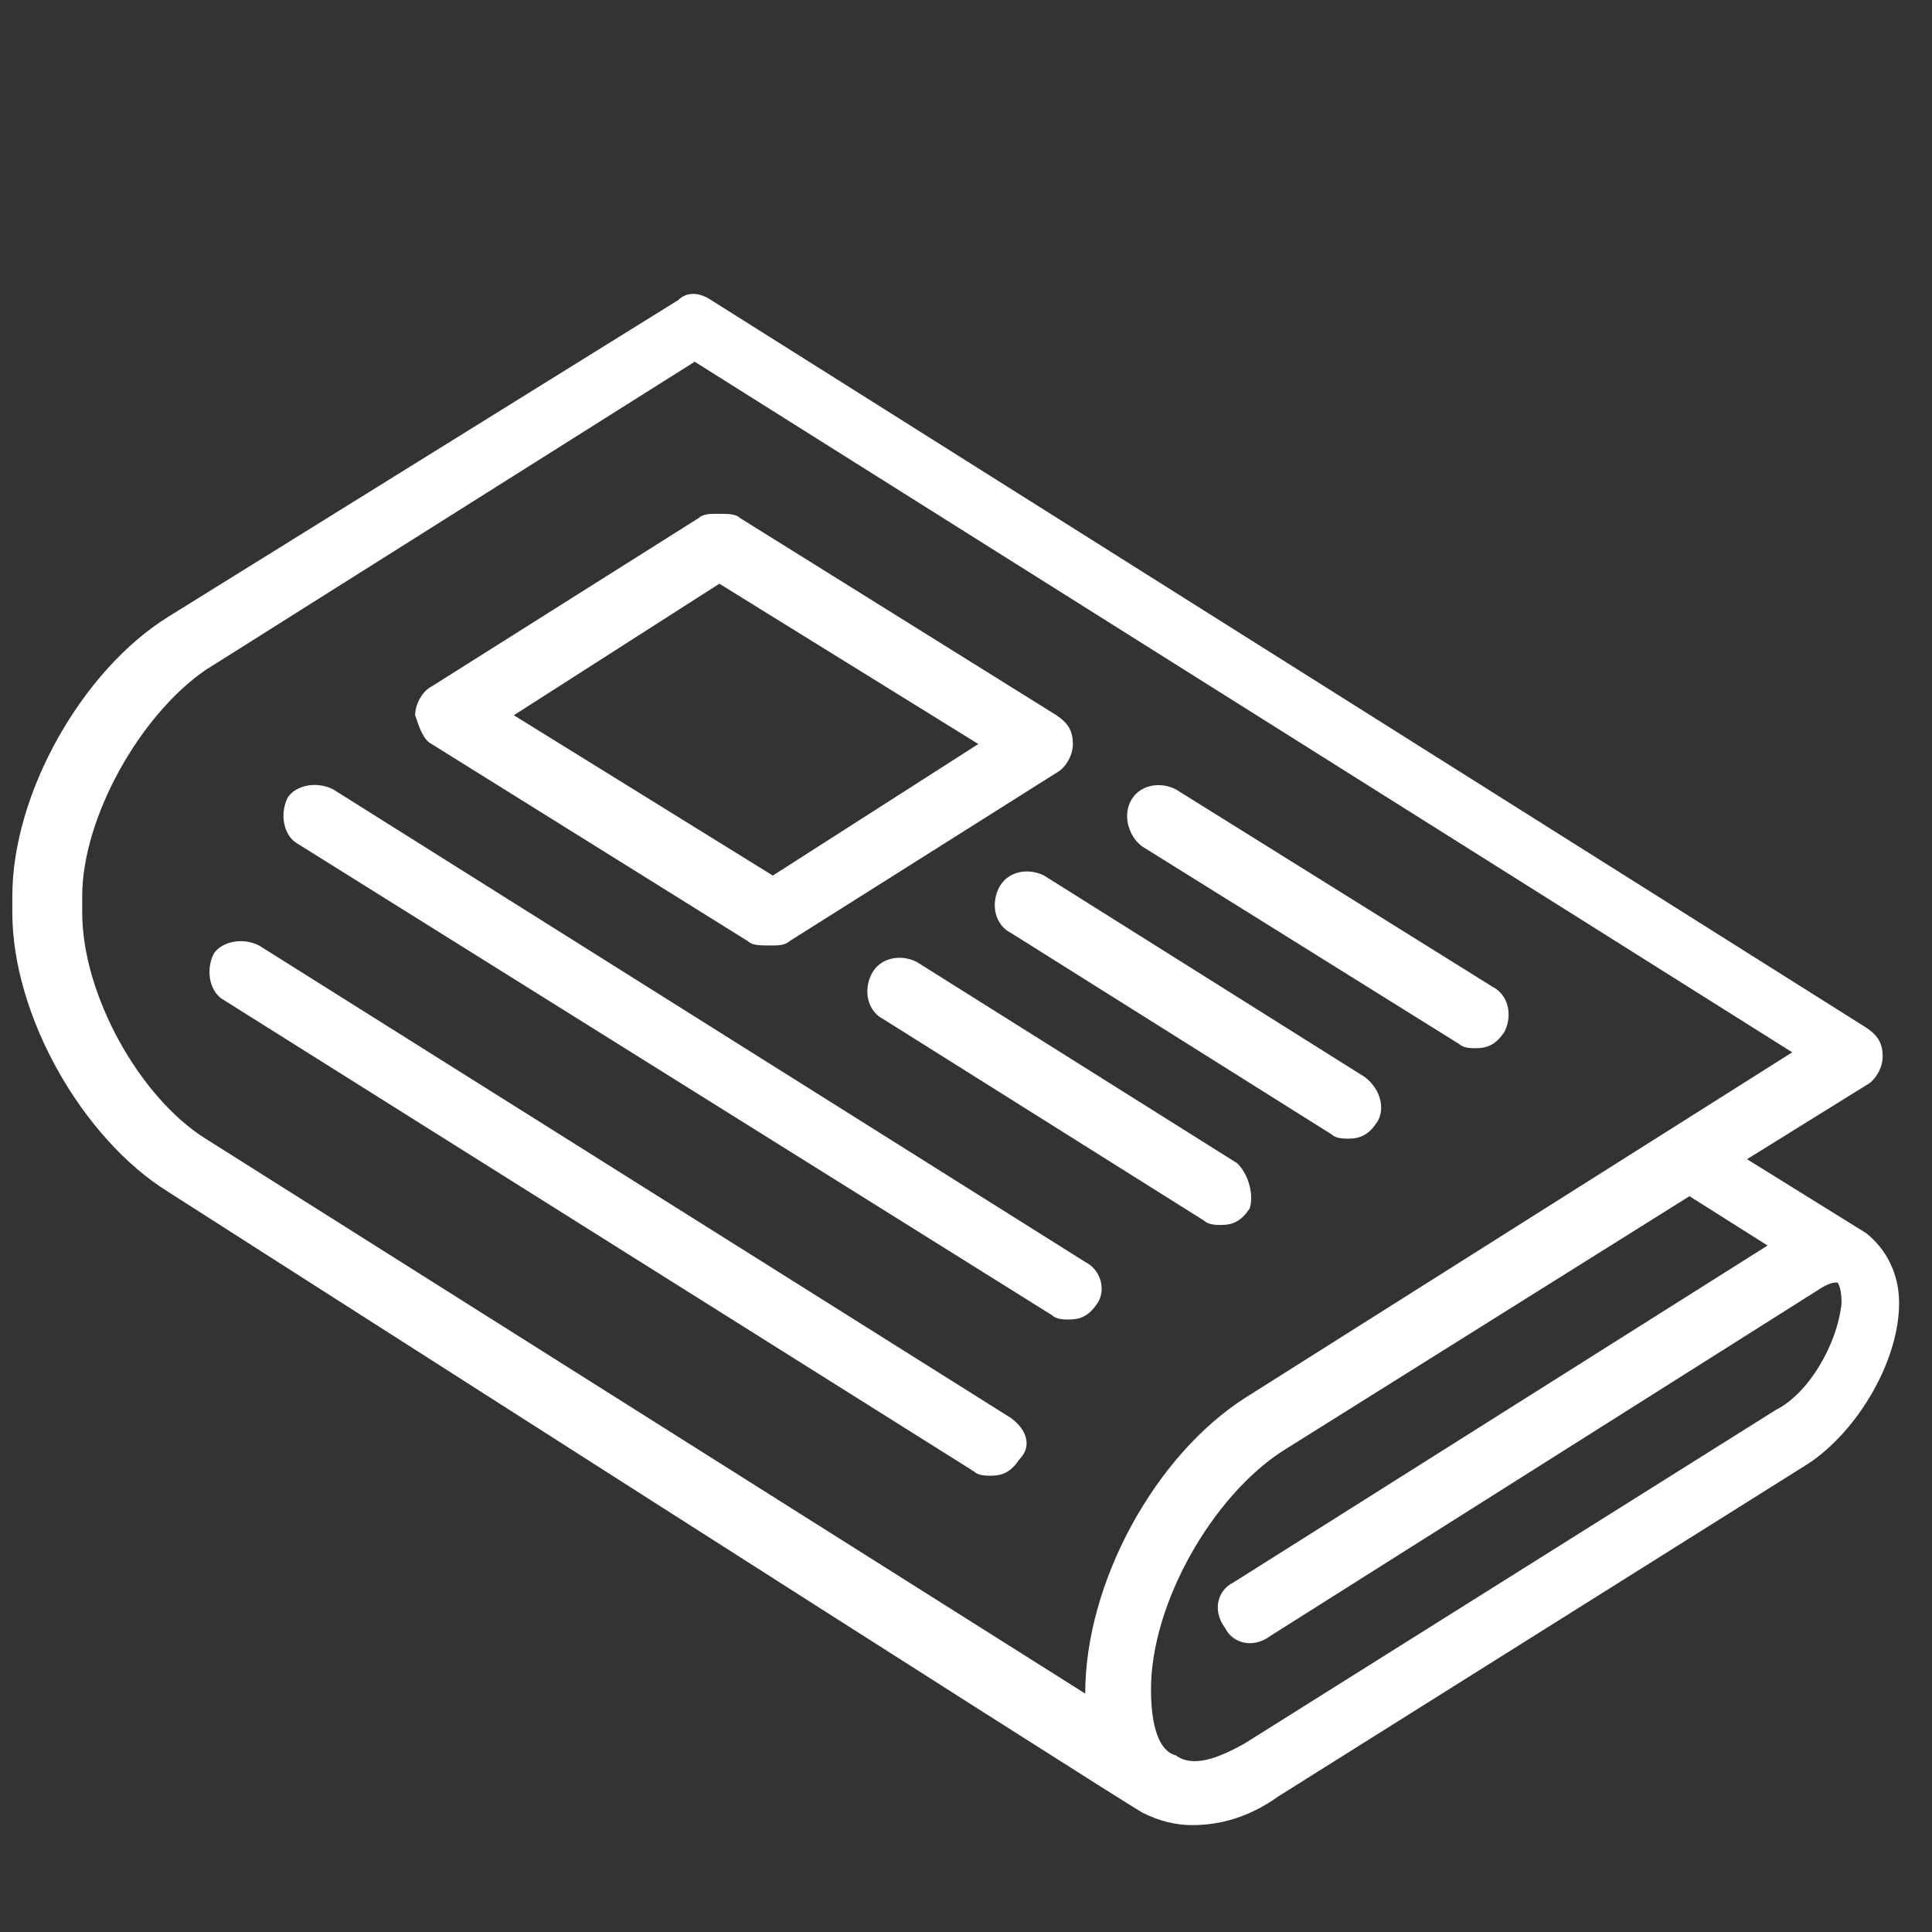
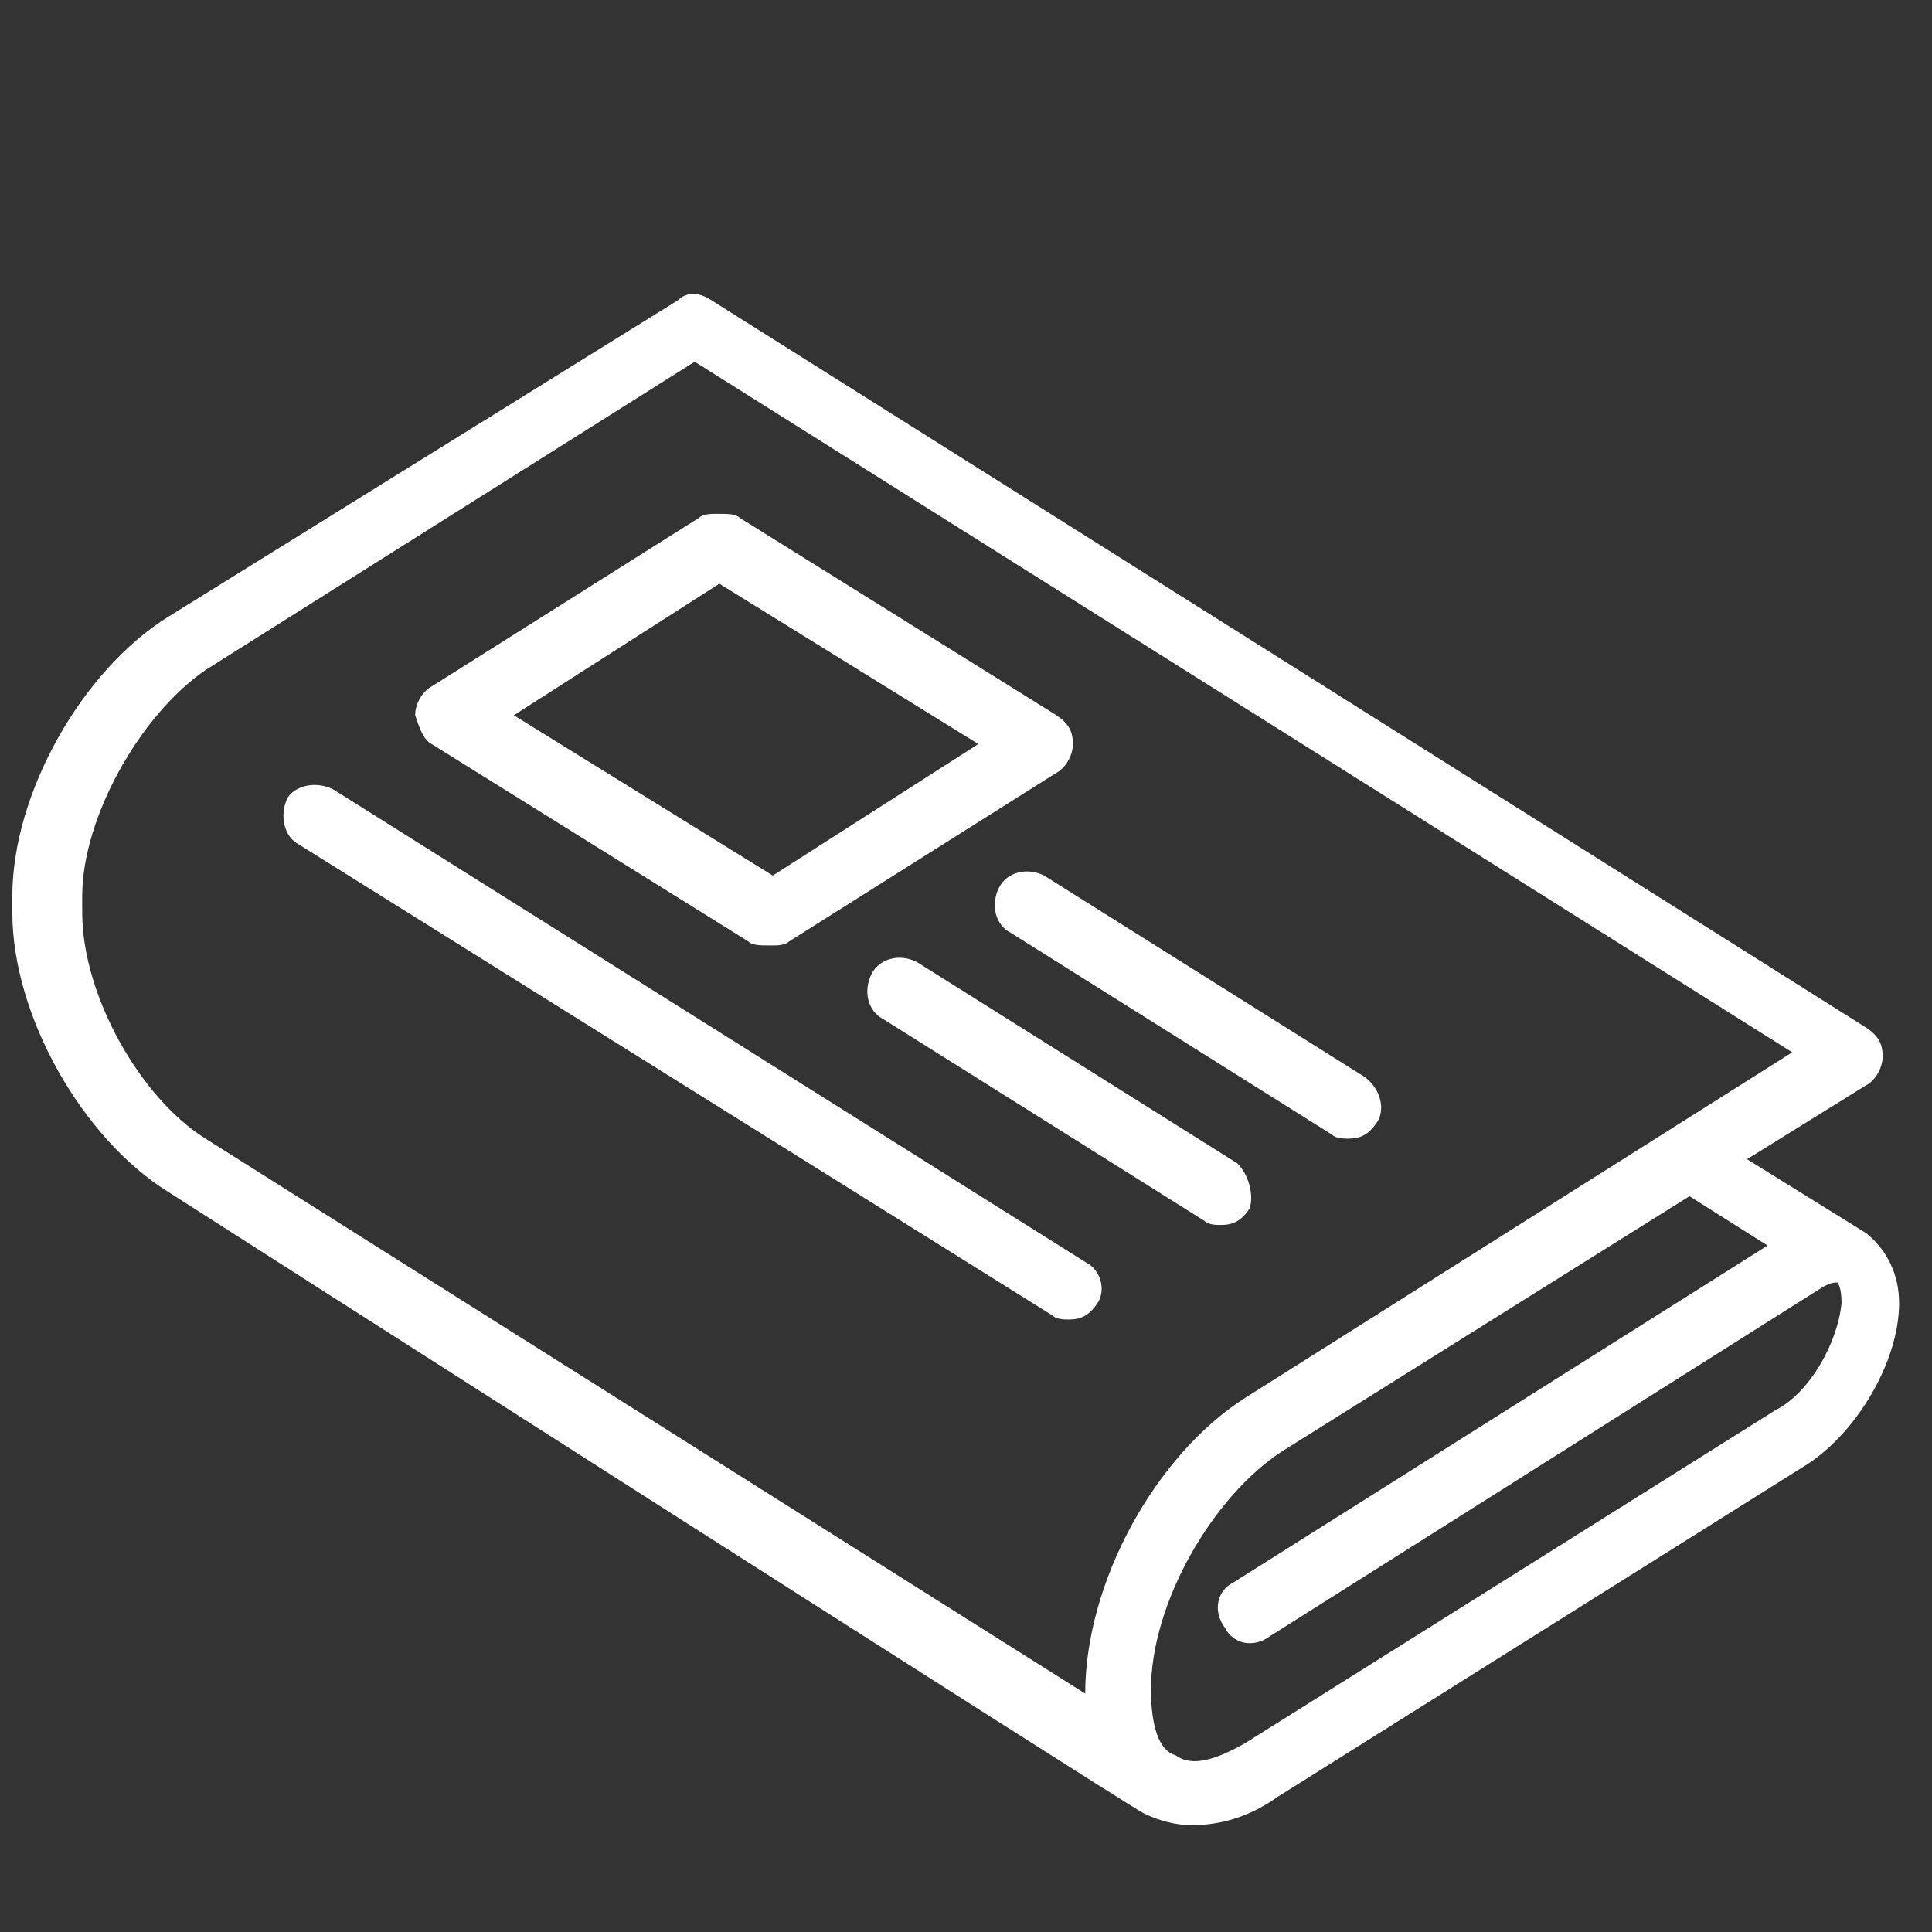
<svg xmlns="http://www.w3.org/2000/svg" id="Layer_2_00000071531525129268186350000015341457429637036928_" x="0px" y="0px" viewBox="0 0 47 47" style="enable-background:new 0 0 47 47;" xml:space="preserve">
  <rect x="0" y="0" width="47" height="47" fill="#333333" stroke="none" />
  <style type="text/css">	.st0{fill:#FFFFFF;}</style>
  <g>
    <path class="st0" d="M26.4,30.7L8.1,19.2c-0.4-0.2-0.9-0.1-1.1,0.2c-0.2,0.4-0.1,0.9,0.2,1.1L25.6,32c0.1,0.1,0.3,0.1,0.4,0.1  c0.3,0,0.5-0.1,0.7-0.4C26.9,31.4,26.8,30.9,26.4,30.7z" />
-     <path class="st0" d="M24.6,34.5L6.3,23c-0.4-0.2-0.9-0.1-1.1,0.2c-0.2,0.4-0.1,0.9,0.2,1.1l18.3,11.5c0.1,0.1,0.3,0.1,0.4,0.1  c0.3,0,0.5-0.1,0.7-0.4C25.1,35.2,25,34.8,24.6,34.5z" />
-     <path class="st0" d="M27.8,20.6l7.7,4.8c0.1,0.1,0.3,0.1,0.4,0.1c0.3,0,0.5-0.1,0.7-0.4c0.2-0.4,0.1-0.9-0.3-1.1l-7.7-4.8  c-0.4-0.2-0.9-0.1-1.1,0.3C27.3,19.9,27.5,20.4,27.8,20.6z" />
    <path class="st0" d="M33.2,26.2l-7.8-4.9c-0.4-0.2-0.9-0.1-1.1,0.3c-0.2,0.4-0.1,0.9,0.3,1.1l7.8,4.9c0.1,0.1,0.3,0.1,0.4,0.1  c0.3,0,0.5-0.1,0.7-0.4C33.7,27,33.6,26.5,33.2,26.2z" />
    <path class="st0" d="M10.5,18.1l7.7,4.8c0.1,0.1,0.3,0.1,0.5,0.1c0,0,0,0,0.1,0c0.1,0,0.3,0,0.4-0.1l6.5-4.1  c0.2-0.1,0.4-0.4,0.4-0.7c0,0,0,0,0,0c0,0,0,0,0,0c0-0.3-0.1-0.5-0.4-0.7L18,12.6c-0.1-0.1-0.3-0.1-0.5-0.1c0,0,0,0-0.1,0  c-0.1,0-0.3,0-0.4,0.1l-6.5,4.1c-0.2,0.1-0.4,0.4-0.4,0.7c0,0,0,0,0,0c0,0,0,0,0,0C10.2,17.7,10.3,18,10.5,18.1z M17.5,14.2  l6.3,3.9l-5,3.2l-6.3-3.9L17.5,14.2z" />
    <path class="st0" d="M30.1,28.3l-7.8-4.9c-0.4-0.2-0.9-0.1-1.1,0.3c-0.2,0.4-0.1,0.9,0.3,1.1l7.8,4.9c0.1,0.1,0.3,0.1,0.4,0.1  c0.3,0,0.5-0.1,0.7-0.4C30.5,29.1,30.4,28.6,30.1,28.3z" />
    <path class="st0" d="M45.4,30C45.4,30,45.4,30,45.4,30l-2.9-1.8l2.9-1.8c0.2-0.1,0.4-0.4,0.4-0.7c0-0.3-0.1-0.5-0.4-0.7L17.3,7.3  c-0.3-0.2-0.6-0.2-0.8,0L4.1,15c-2.1,1.3-3.8,4.3-3.8,6.8v0.4c0,2.5,1.7,5.5,3.8,6.8c0,0,23.3,14.9,23.7,15.1  c0.4,0.2,0.8,0.3,1.2,0.3c0.7,0,1.4-0.2,2.1-0.7l12.9-8.1c1.2-0.8,2.2-2.5,2.2-3.9C46.2,31,45.9,30.4,45.4,30z M26.4,41.2L5,27.7  c-1.6-1-3-3.5-3-5.5v-0.4c0-1.9,1.4-4.4,3-5.5l11.9-7.5l26.7,16.8L30.3,34C28.1,35.4,26.4,38.5,26.4,41.2  C26.4,41.2,26.4,41.2,26.4,41.2z M43.2,34.3l-12.9,8.1c-0.7,0.4-1.3,0.6-1.7,0.3C28.2,42.6,28,42,28,41.1c0-2.1,1.5-4.7,3.2-5.8  l9.9-6.2l1.9,1.2l-13,8.2c-0.4,0.2-0.5,0.7-0.2,1.1c0.2,0.4,0.7,0.5,1.1,0.2l13.3-8.4c0.3-0.2,0.4-0.2,0.5-0.2c0,0,0.1,0.1,0.1,0.5  C44.7,32.7,44,33.9,43.2,34.3z" />
  </g>
</svg>